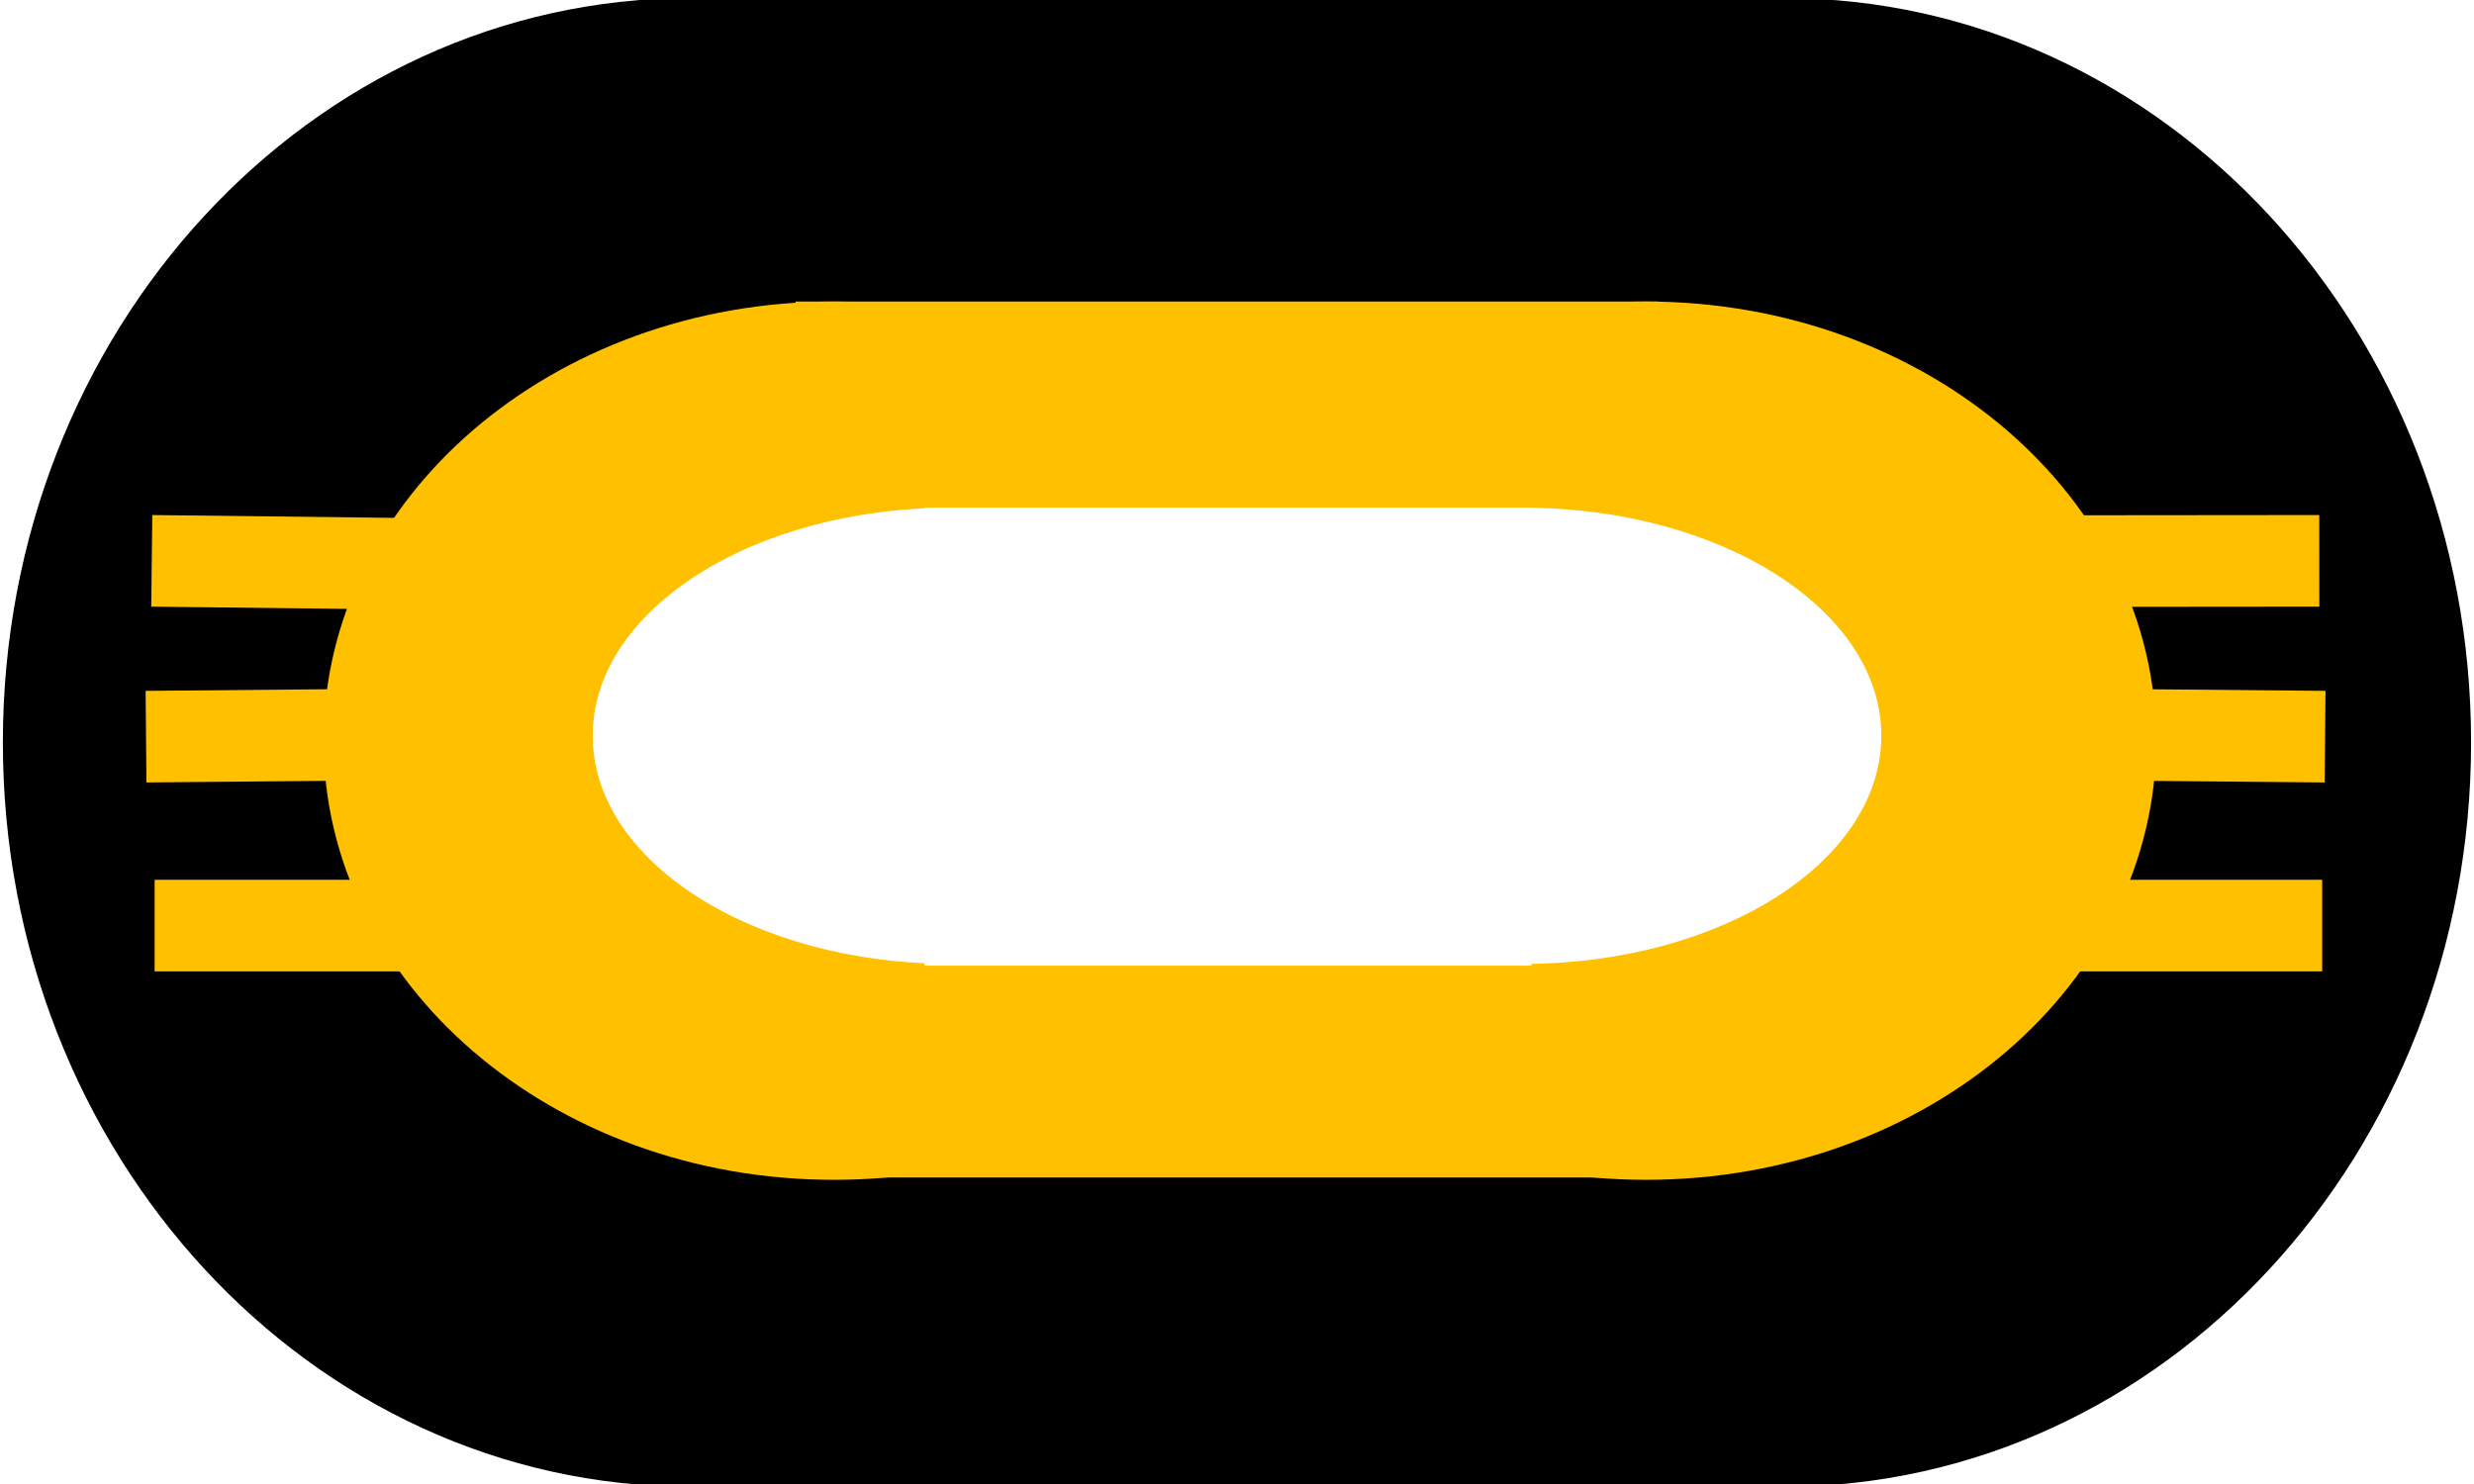
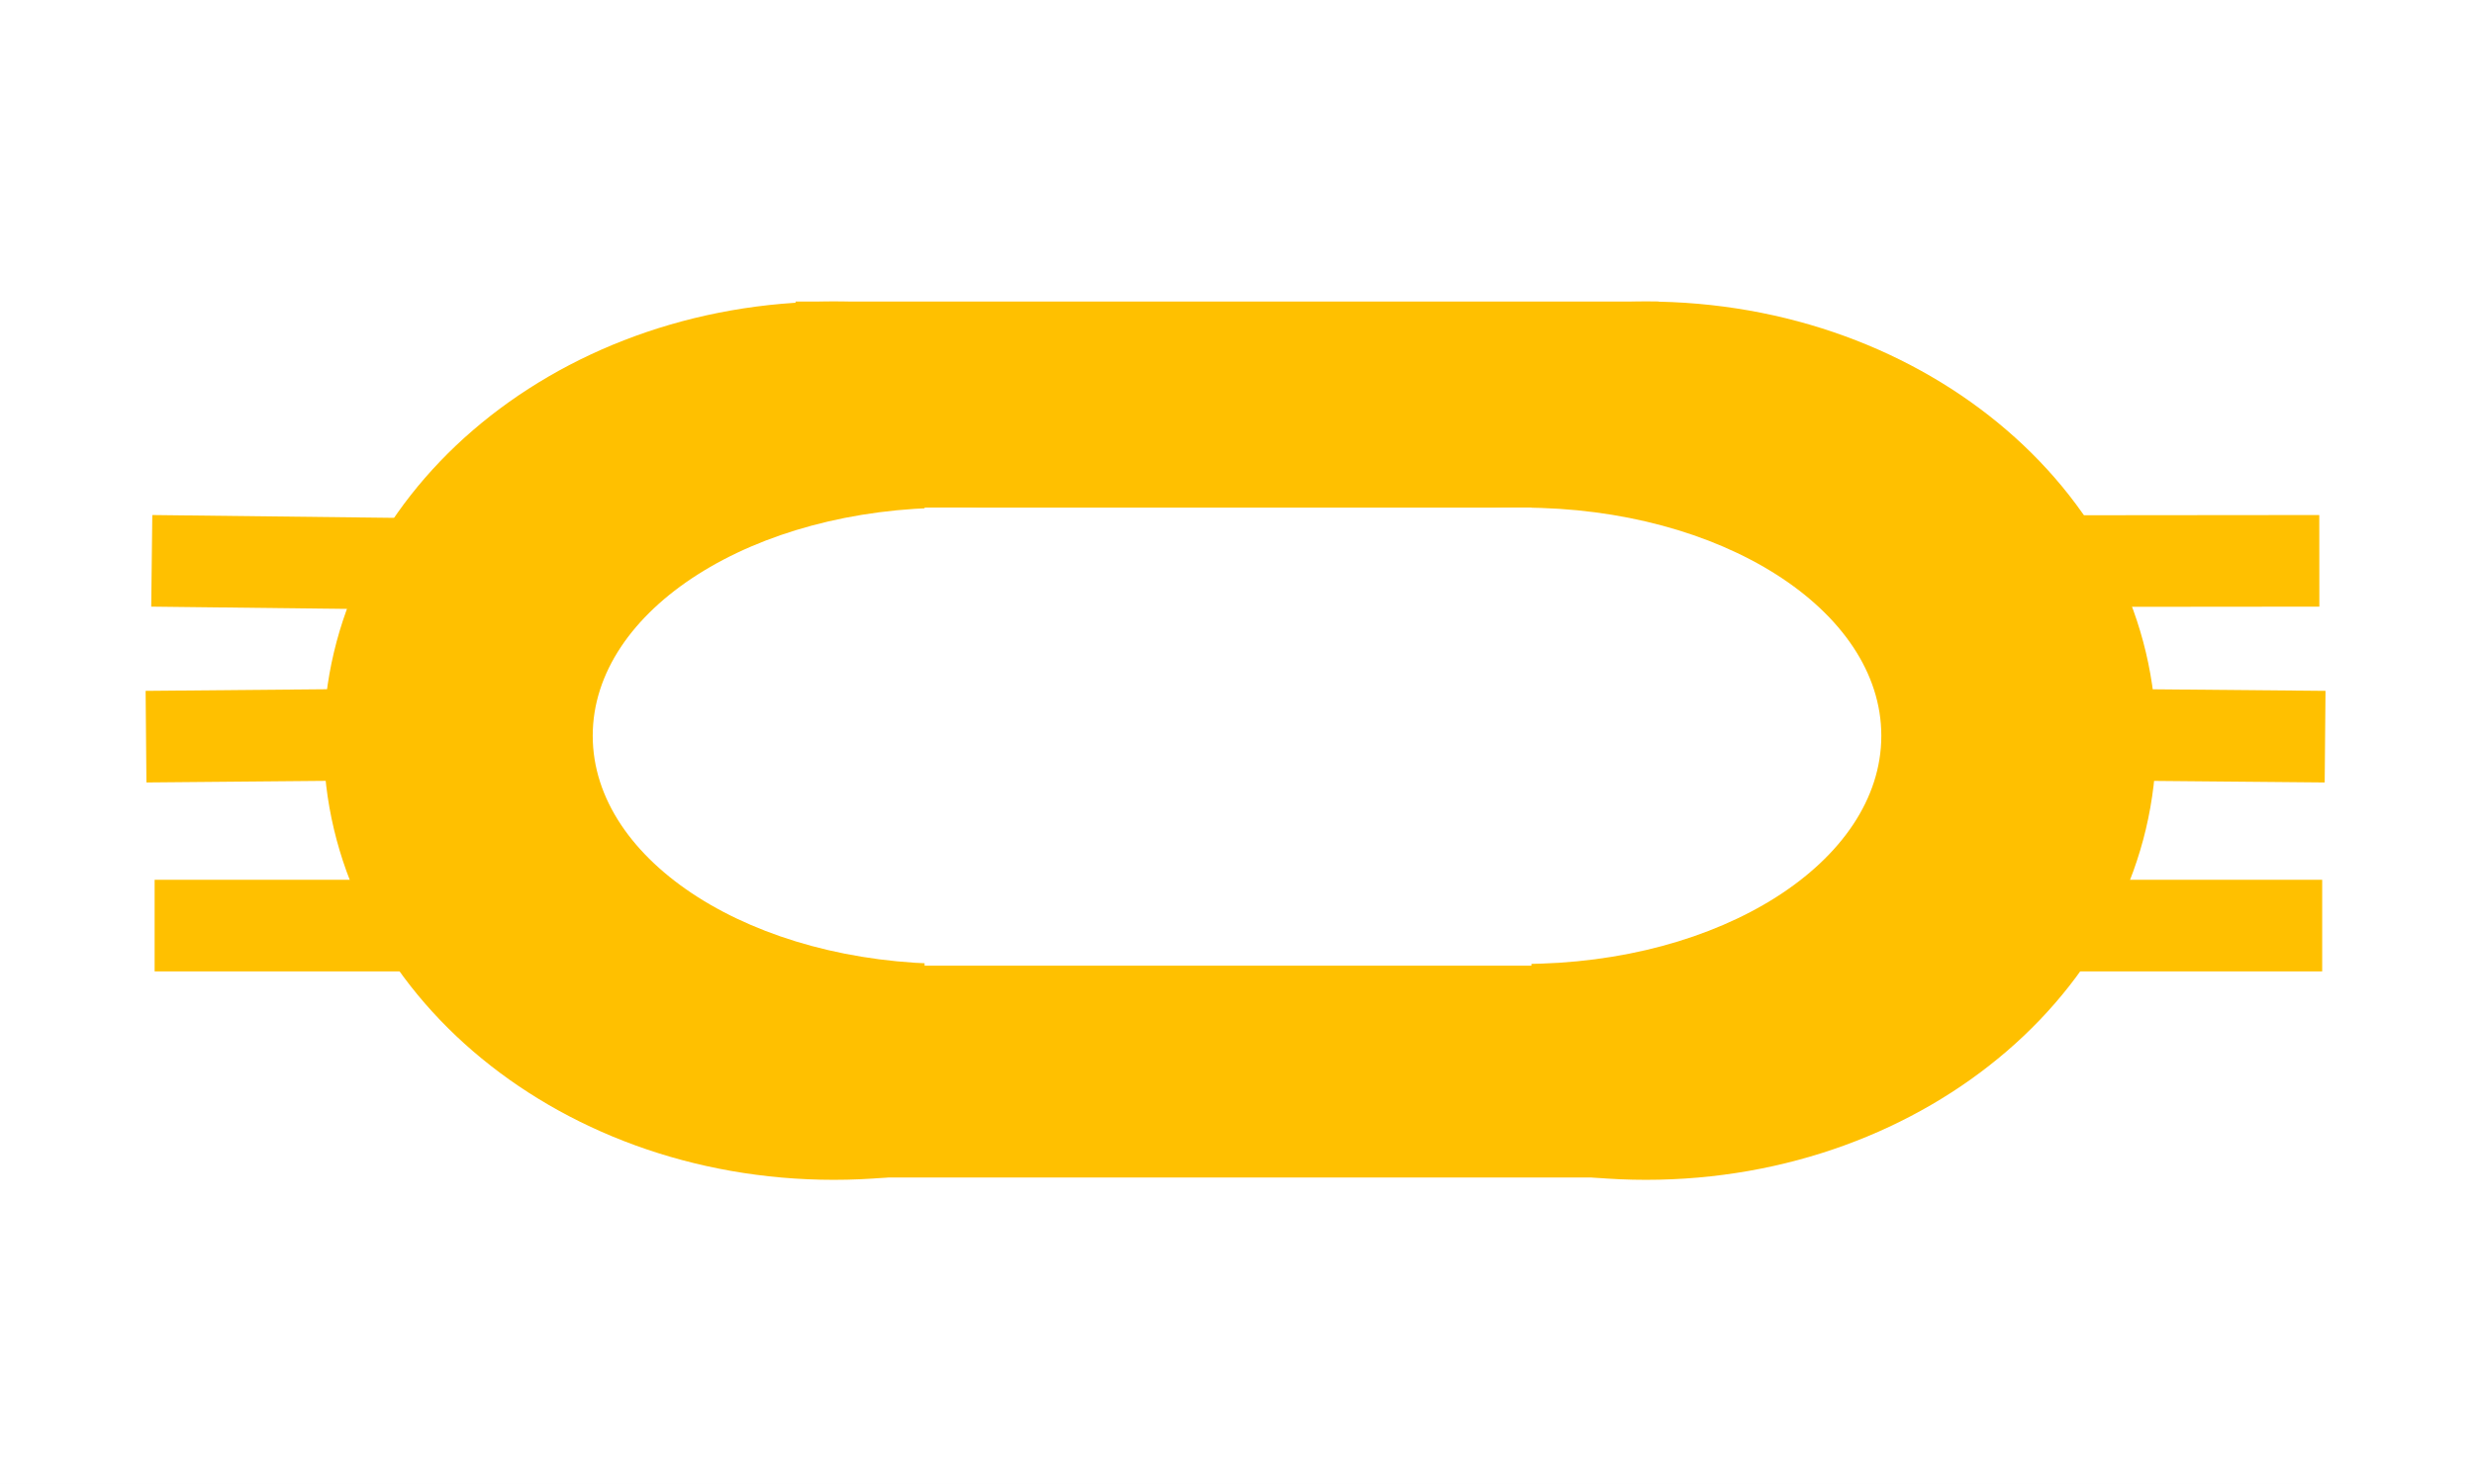
<svg xmlns="http://www.w3.org/2000/svg" width="162pt" height="97.2pt" viewBox="0 0 162 97.2" version="1.1">
  <rect x="0" y="0" width="162" height="97.2" fill="#808080" stroke="none" />
  <defs>
    <clipPath id="clip1">
      <path d="M 0 0 L 162 0 L 162 97.199 L 0 97.199 Z M 0 0 " />
    </clipPath>
    <clipPath id="clip2">
      <path d="M 71 0 L 162 0 L 162 97.199 L 71 97.199 Z M 71 0 " />
    </clipPath>
    <clipPath id="clip3">
-       <path d="M 0 0 L 91 0 L 91 97.199 L 0 97.199 Z M 0 0 " />
-     </clipPath>
+       </clipPath>
    <clipPath id="clip4">
      <path d="M 41 0 L 118 0 L 118 97.199 L 41 97.199 Z M 41 0 " />
    </clipPath>
  </defs>
  <g id="surface1">
    <g clip-path="url(#clip1)" clip-rule="nonzero">
      <path style=" stroke:none;fill-rule:evenodd;fill:rgb(100%,100%,100%);fill-opacity:1;" d="M 0 97.25 L 162 97.25 L 162 0 L 0 0 Z M 0 97.25 " />
    </g>
    <g clip-path="url(#clip2)" clip-rule="nonzero">
-       <path style=" stroke:none;fill-rule:evenodd;fill:rgb(0%,0%,0%);fill-opacity:1;" d="M 71.812 48.625 C 71.812 21.699 91.961 -0.125 116.809 -0.125 C 141.672 -0.125 161.809 21.699 161.809 48.625 C 161.809 75.551 141.672 97.375 116.809 97.375 C 91.961 97.375 71.812 75.551 71.812 48.625 Z M 71.812 48.625 " />
-     </g>
+       </g>
    <g clip-path="url(#clip3)" clip-rule="nonzero">
      <path style=" stroke:none;fill-rule:evenodd;fill:rgb(0%,0%,0%);fill-opacity:1;" d="M 0.188 48.625 C 0.188 21.699 20.336 -0.125 45.188 -0.125 C 70.039 -0.125 90.188 21.699 90.188 48.625 C 90.188 75.551 70.039 97.375 45.188 97.375 C 20.336 97.375 0.188 75.551 0.188 48.625 Z M 0.188 48.625 " />
    </g>
    <g clip-path="url(#clip4)" clip-rule="nonzero">
-       <path style=" stroke:none;fill-rule:evenodd;fill:rgb(0%,0%,0%);fill-opacity:1;" d="M 41.812 97.406 L 117.938 97.406 L 117.938 -0.125 L 41.812 -0.125 Z M 41.812 97.406 " />
-     </g>
+       </g>
    <path style=" stroke:none;fill-rule:evenodd;fill:rgb(100%,75.299%,0%);fill-opacity:1;" d="M 74.367 48.516 C 74.367 32.629 89.324 19.75 107.781 19.75 C 126.23 19.75 141.191 32.629 141.191 48.516 C 141.191 64.402 126.23 77.277 107.781 77.277 C 89.324 77.277 74.367 64.402 74.367 48.516 Z M 74.367 48.516 " />
    <path style=" stroke:none;fill-rule:evenodd;fill:rgb(100%,75.299%,0%);fill-opacity:1;" d="M 21.188 48.516 C 21.188 32.629 36.148 19.75 54.598 19.75 C 73.051 19.75 88.008 32.629 88.008 48.516 C 88.008 64.402 73.051 77.277 54.598 77.277 C 36.148 77.277 21.188 64.402 21.188 48.516 Z M 21.188 48.516 " />
    <path style=" stroke:none;fill-rule:evenodd;fill:rgb(100%,75.299%,0%);fill-opacity:1;" d="M 52.094 77.125 L 108.613 77.125 L 108.613 19.75 L 52.094 19.75 Z M 52.094 77.125 " />
    <path style=" stroke:none;fill-rule:evenodd;fill:rgb(100%,100%,100%);fill-opacity:1;" d="M 76.203 48.191 C 76.203 39.941 86.723 33.25 99.695 33.25 C 112.672 33.25 123.191 39.941 123.191 48.191 C 123.191 56.445 112.672 63.137 99.695 63.137 C 86.723 63.137 76.203 56.445 76.203 48.191 Z M 76.203 48.191 " />
    <path style=" stroke:none;fill-rule:evenodd;fill:rgb(100%,100%,100%);fill-opacity:1;" d="M 38.812 48.191 C 38.812 39.941 49.328 33.25 62.305 33.25 C 75.277 33.25 85.797 39.941 85.797 48.191 C 85.797 56.445 75.277 63.137 62.305 63.137 C 49.328 63.137 38.812 56.445 38.812 48.191 Z M 38.812 48.191 " />
    <path style=" stroke:none;fill-rule:evenodd;fill:rgb(100%,100%,100%);fill-opacity:1;" d="M 60.543 63.25 L 100.281 63.25 L 100.281 33.25 L 60.543 33.25 Z M 60.543 63.25 " />
    <path style="fill:none;stroke-width:6;stroke-linecap:butt;stroke-linejoin:round;stroke:rgb(100%,75.299%,0%);stroke-opacity:1;stroke-miterlimit:10;" d="M 21.75 49.059 L 9.562 48.95 " transform="matrix(1,0,0,-1,0,97.2)" />
    <path style="fill:none;stroke-width:6;stroke-linecap:butt;stroke-linejoin:round;stroke:rgb(100%,75.299%,0%);stroke-opacity:1;stroke-miterlimit:10;" d="M 152.25 48.95 L 140.25 49.059 " transform="matrix(1,0,0,-1,0,97.2)" />
    <path style="fill:none;stroke-width:6;stroke-linecap:butt;stroke-linejoin:round;stroke:rgb(100%,75.299%,0%);stroke-opacity:1;stroke-miterlimit:10;" d="M 27 36.575 L 10.125 36.575 " transform="matrix(1,0,0,-1,0,97.2)" />
    <path style="fill:none;stroke-width:6;stroke-linecap:butt;stroke-linejoin:round;stroke:rgb(100%,75.299%,0%);stroke-opacity:1;stroke-miterlimit:10;" d="M 152.059 36.575 L 135 36.575 " transform="matrix(1,0,0,-1,0,97.2)" />
    <path style="fill:none;stroke-width:6;stroke-linecap:butt;stroke-linejoin:round;stroke:rgb(100%,75.299%,0%);stroke-opacity:1;stroke-miterlimit:10;" d="M 27.375 60.263 L 9.938 60.466 " transform="matrix(1,0,0,-1,0,97.2)" />
    <path style="fill:none;stroke-width:6;stroke-linecap:butt;stroke-linejoin:round;stroke:rgb(100%,75.299%,0%);stroke-opacity:1;stroke-miterlimit:10;" d="M 151.871 60.466 L 134.629 60.45 " transform="matrix(1,0,0,-1,0,97.2)" />
  </g>
</svg>